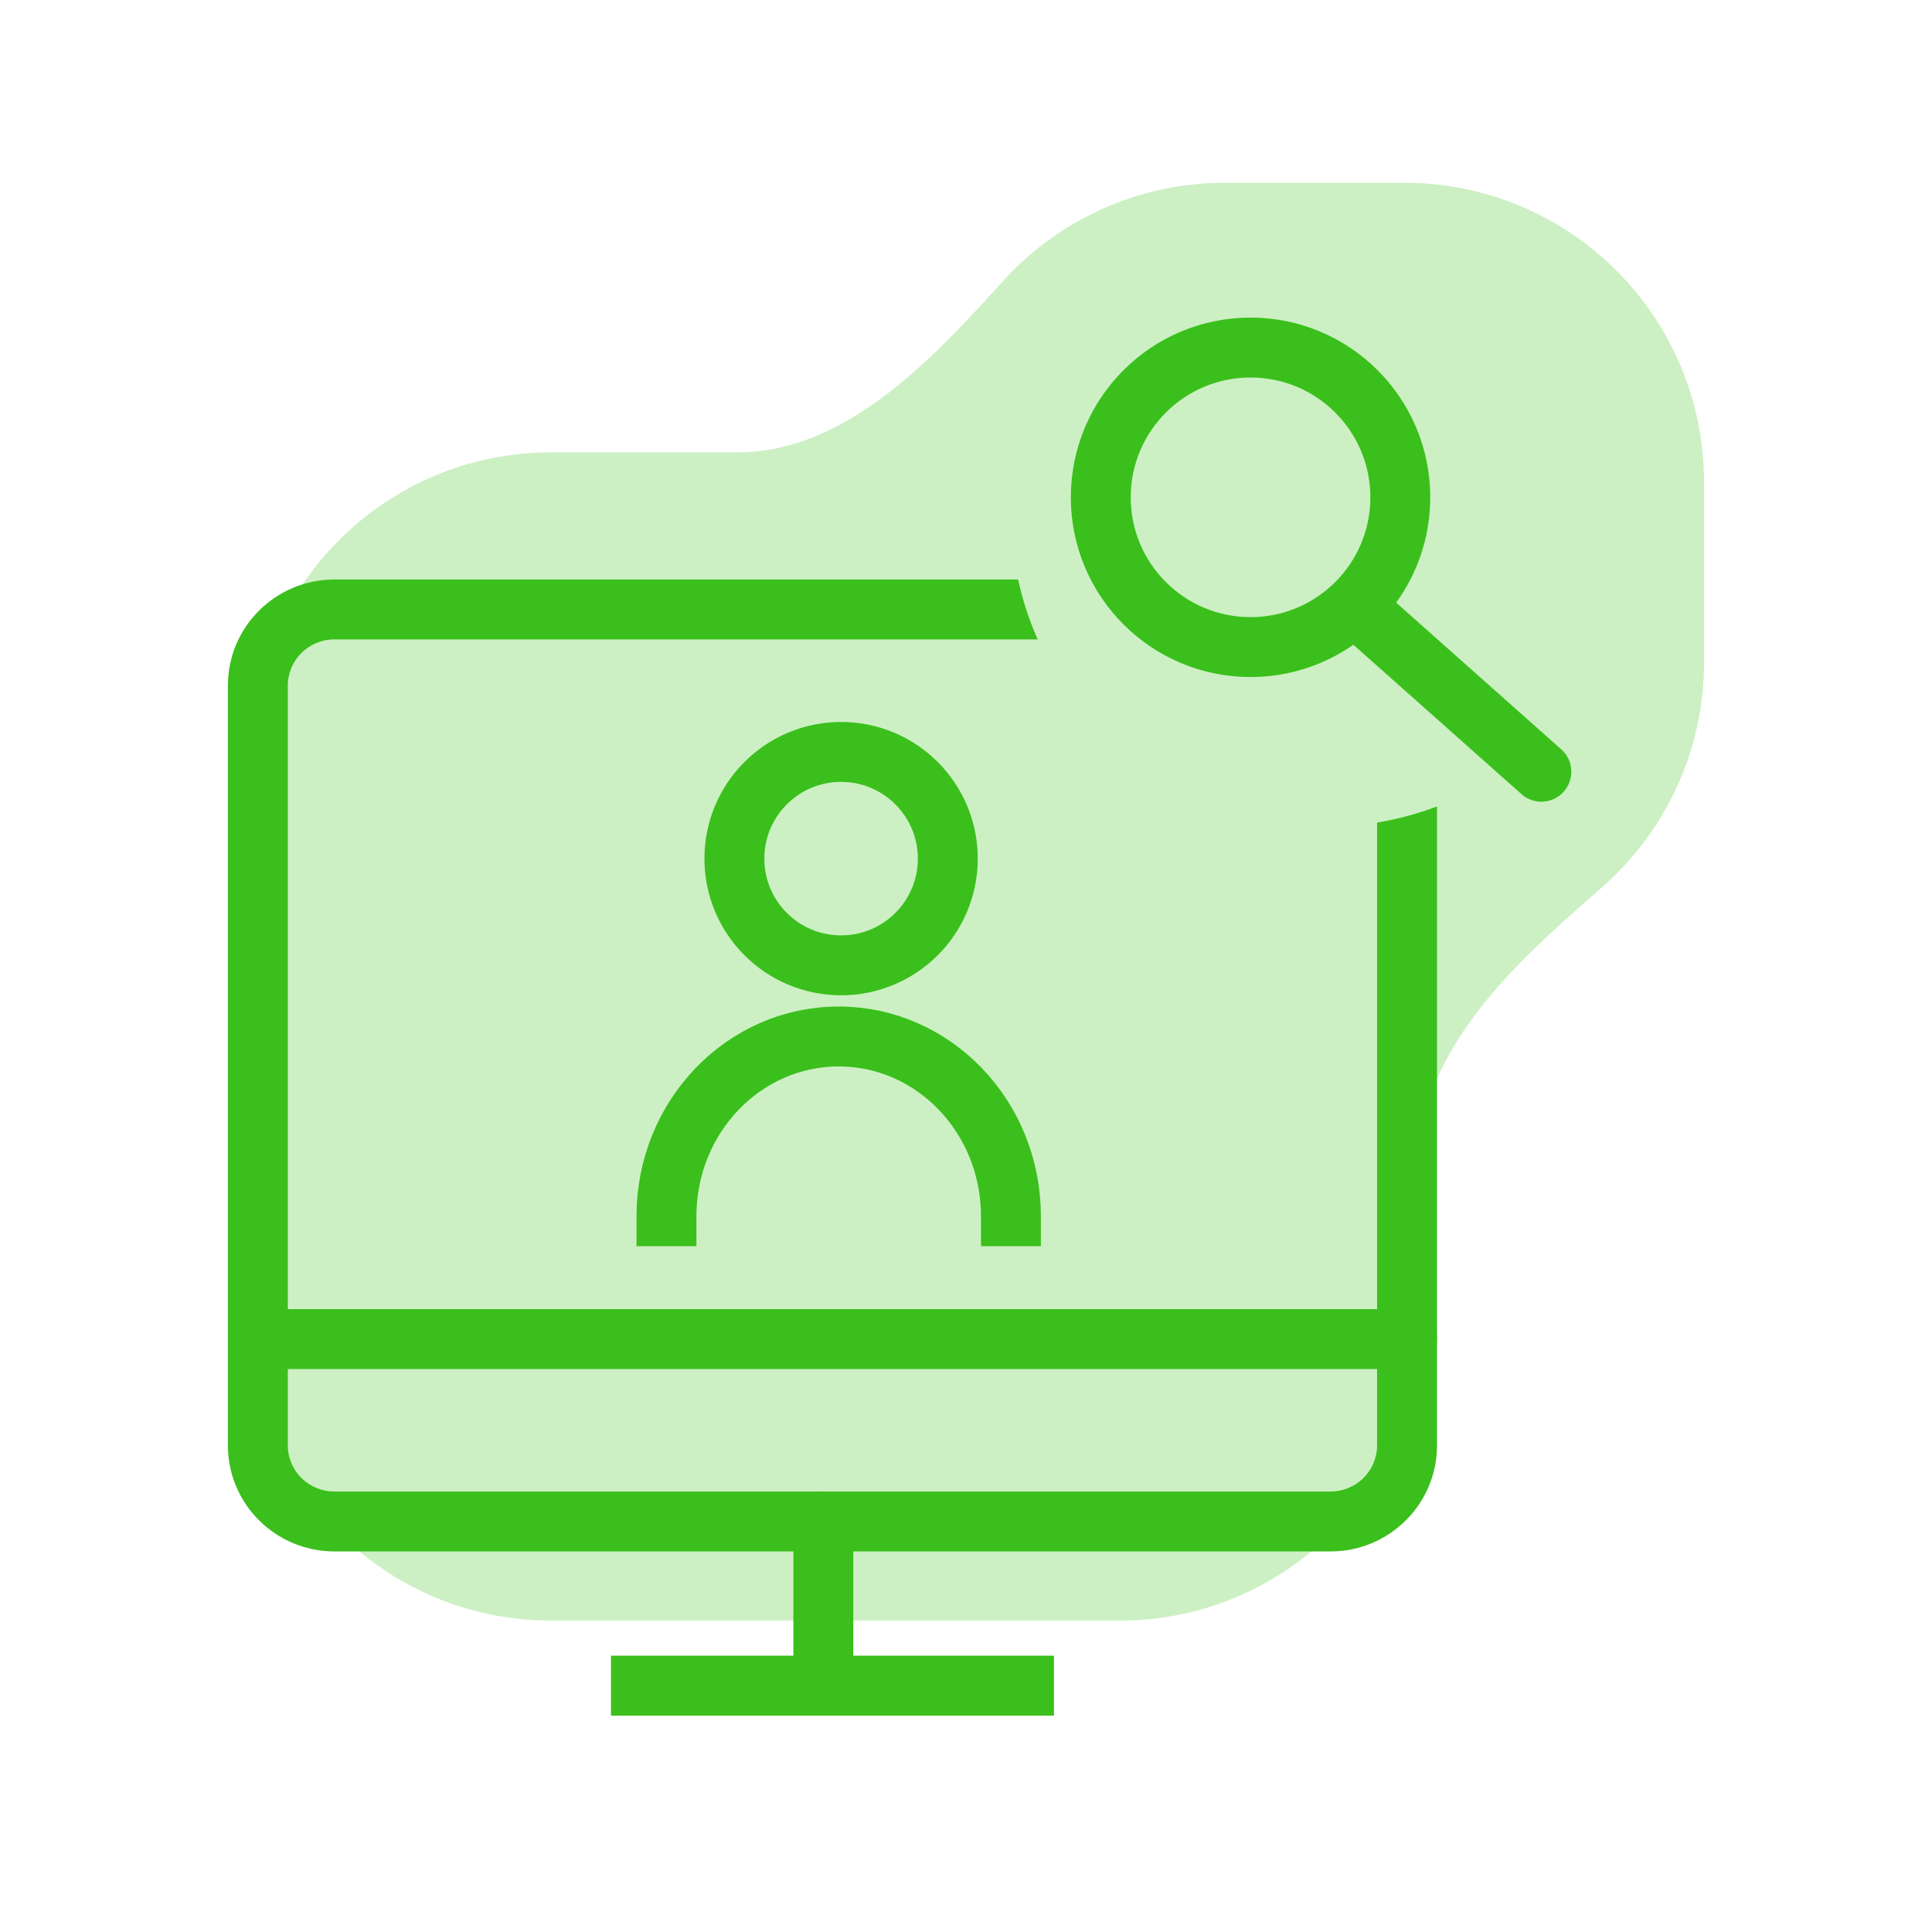
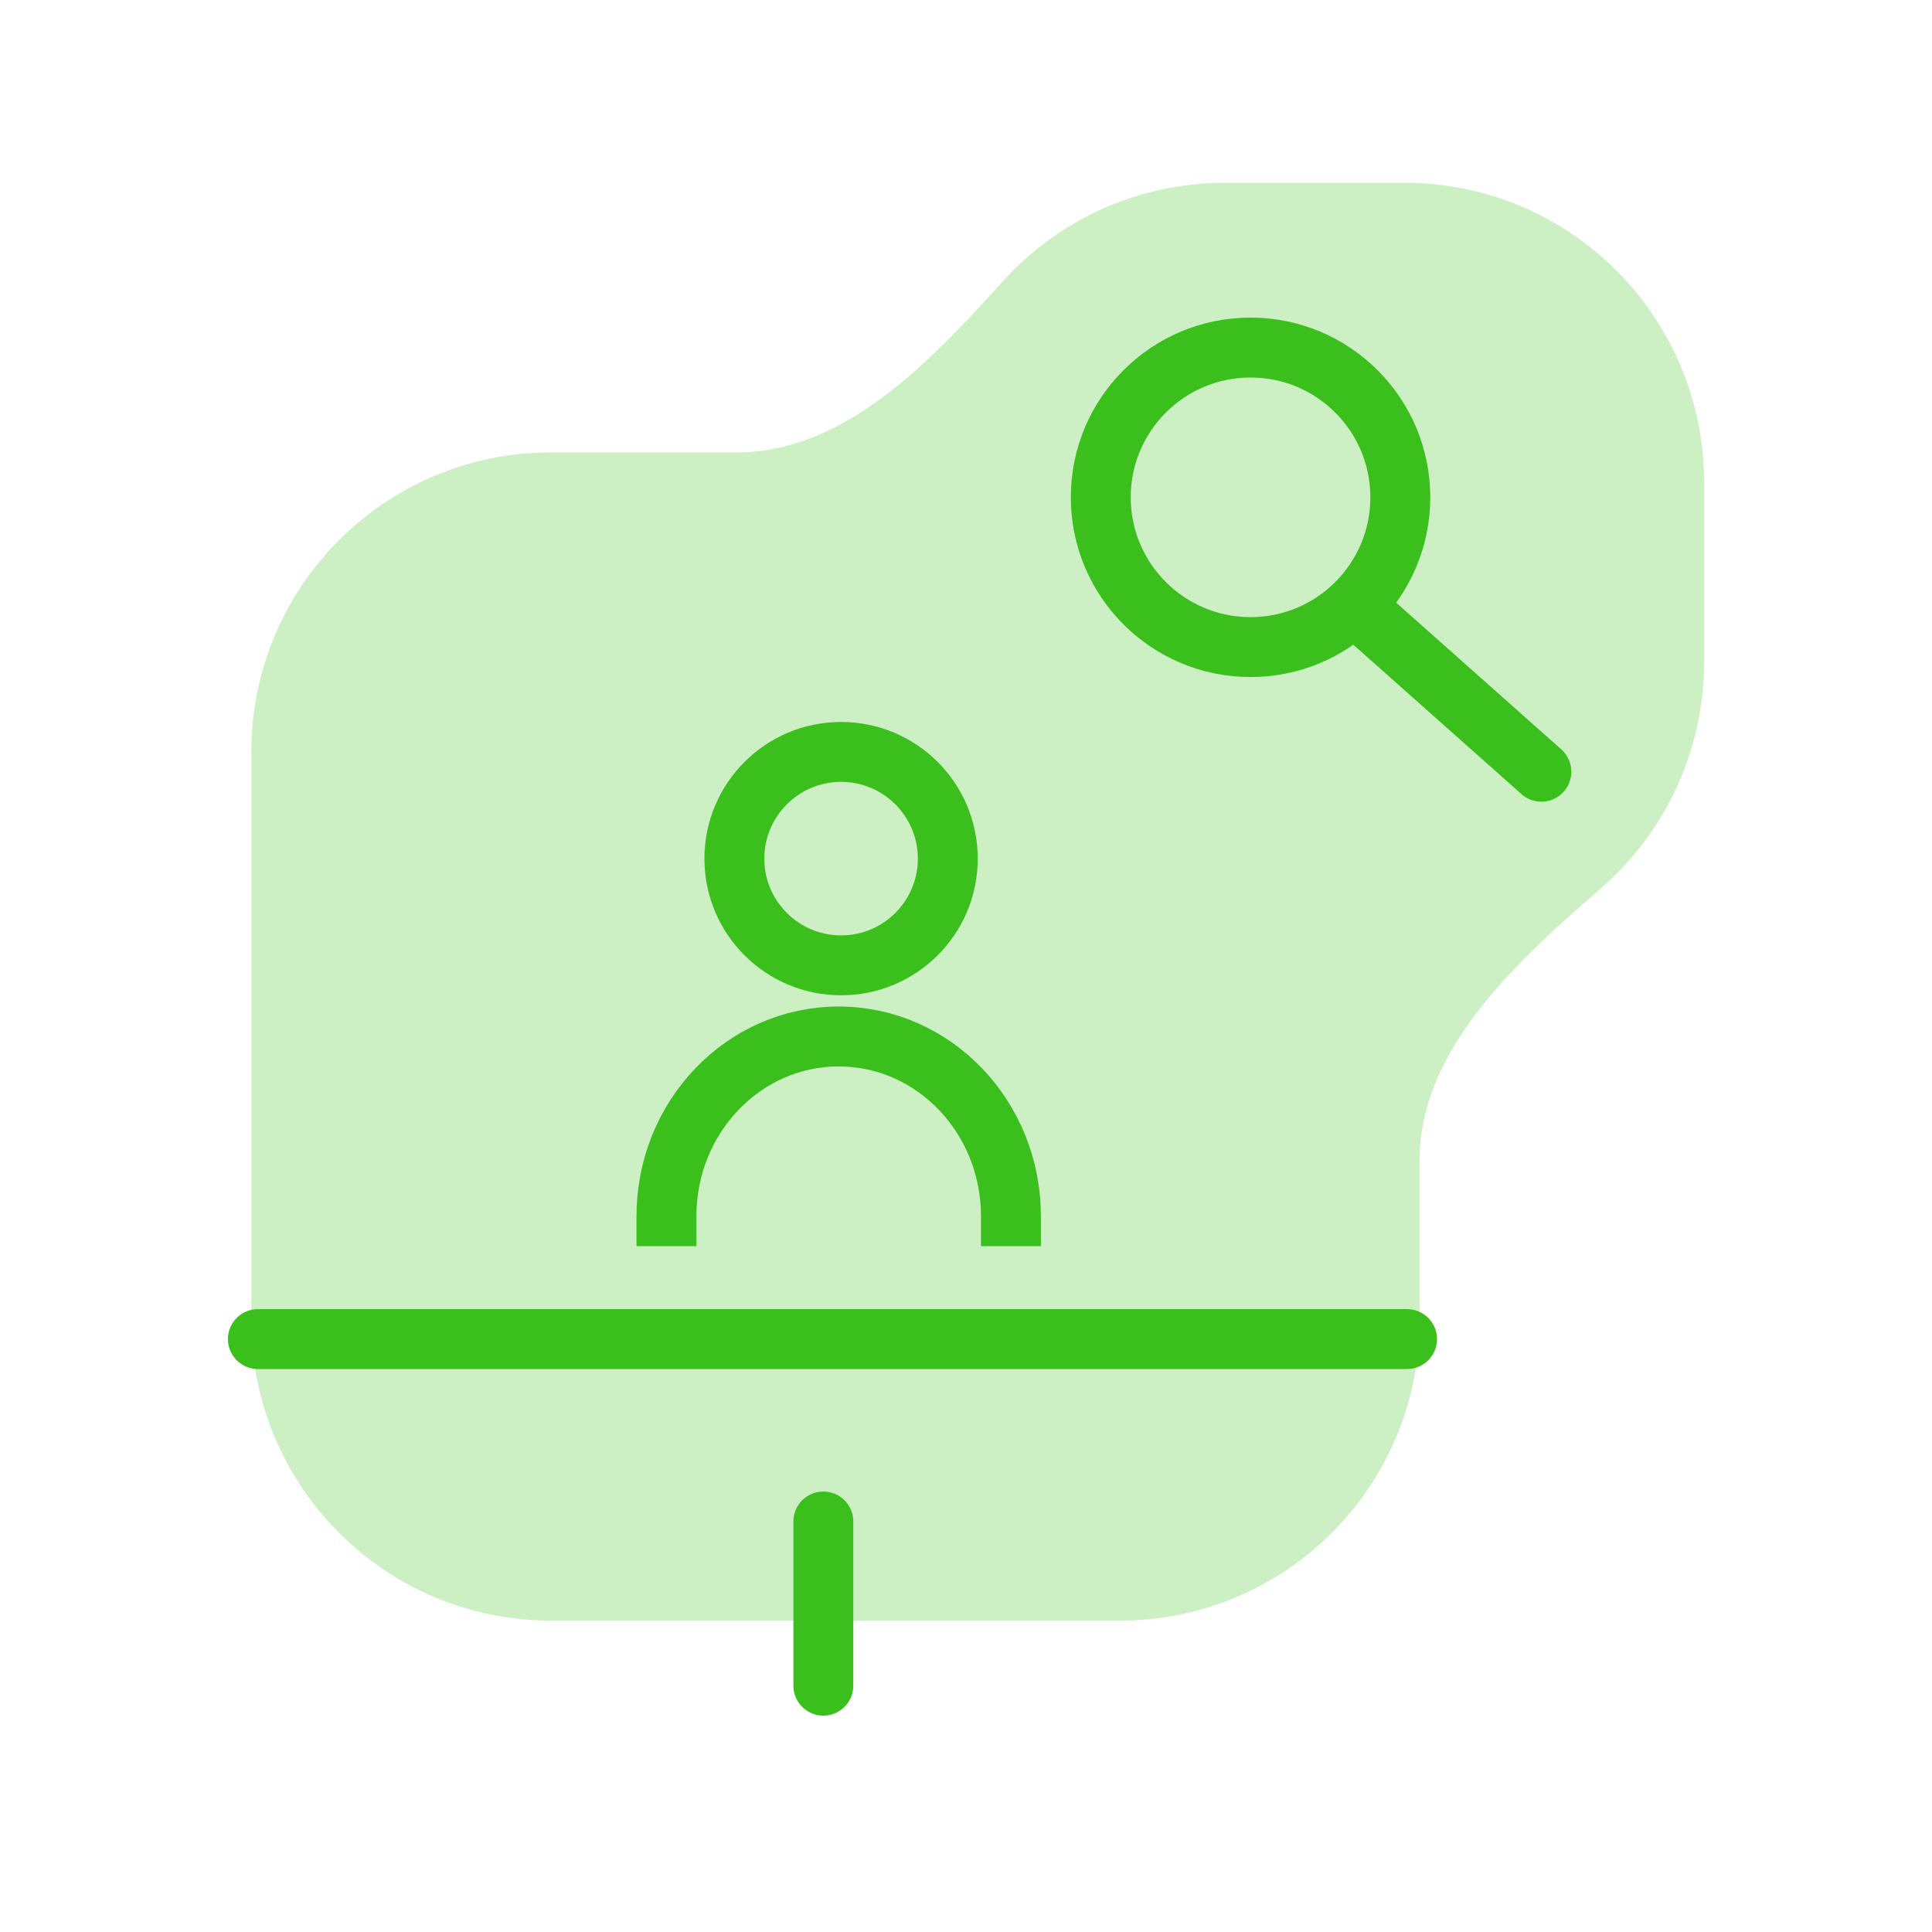
<svg xmlns="http://www.w3.org/2000/svg" width="129" height="129" viewBox="0 0 129 129" fill="none">
  <path fill-rule="evenodd" clip-rule="evenodd" d="M106.915 59.29C101.288 64.194 94.782 70.044 94.782 77.509V88.206C94.782 99.251 85.828 108.206 74.782 108.206H36.782C25.736 108.206 16.782 99.251 16.782 88.206V50.206C16.782 39.16 25.736 30.206 36.782 30.206H49.202C56.398 30.206 62.11 24.149 66.933 18.808C70.593 14.754 75.89 12.206 81.782 12.206H93.782C104.828 12.206 113.782 21.16 113.782 32.206V44.206C113.782 50.225 111.123 55.623 106.915 59.29Z" fill="#CCF0C3" />
-   <path d="M42.795 112.552H68.372" stroke="#3BBF1C" stroke-width="4" stroke-linecap="square" stroke-linejoin="round" />
  <path d="M54.975 101.59V112.552" stroke="#3BBF1C" stroke-width="4" stroke-linecap="round" stroke-linejoin="round" />
  <path d="M17.218 89.411H93.949" stroke="#3BBF1C" stroke-width="4" stroke-linecap="round" stroke-linejoin="round" />
  <path fill-rule="evenodd" clip-rule="evenodd" d="M56.16 64.456C60.095 64.456 63.285 61.266 63.285 57.331C63.285 53.396 60.095 50.206 56.16 50.206C52.225 50.206 49.035 53.396 49.035 57.331C49.035 61.266 52.225 64.456 56.16 64.456Z" stroke="#3BBF1C" stroke-width="4" stroke-linecap="round" stroke-linejoin="round" />
  <path d="M44.5 81.206C44.5 74.578 49.649 69.206 56 69.206C62.351 69.206 67.5 74.578 67.5 81.206" stroke="#3BBF1C" stroke-width="4" stroke-linecap="square" stroke-linejoin="round" />
-   <path fill-rule="evenodd" clip-rule="evenodd" d="M95.948 53.846V96.516C95.948 100.438 92.748 103.59 88.833 103.59H22.333C18.419 103.59 15.218 100.438 15.218 96.516V45.768C15.218 41.845 18.419 38.693 22.333 38.693H32.564H67.98C68.282 40.083 68.722 41.421 69.285 42.693H32.564H22.333C20.598 42.693 19.218 44.084 19.218 45.768V96.516C19.218 98.199 20.598 99.59 22.333 99.59H88.833C90.569 99.59 91.948 98.199 91.948 96.516V54.924C93.332 54.695 94.67 54.331 95.948 53.846Z" fill="#3BBF1C" />
  <circle cx="83.499" cy="33.206" r="10" stroke="#3BBF1C" stroke-width="4" stroke-linecap="square" stroke-linejoin="round" />
  <path d="M91.497 41.381L102.917 51.529" stroke="#3BBF1C" stroke-width="4" stroke-linecap="round" stroke-linejoin="round" />
</svg>